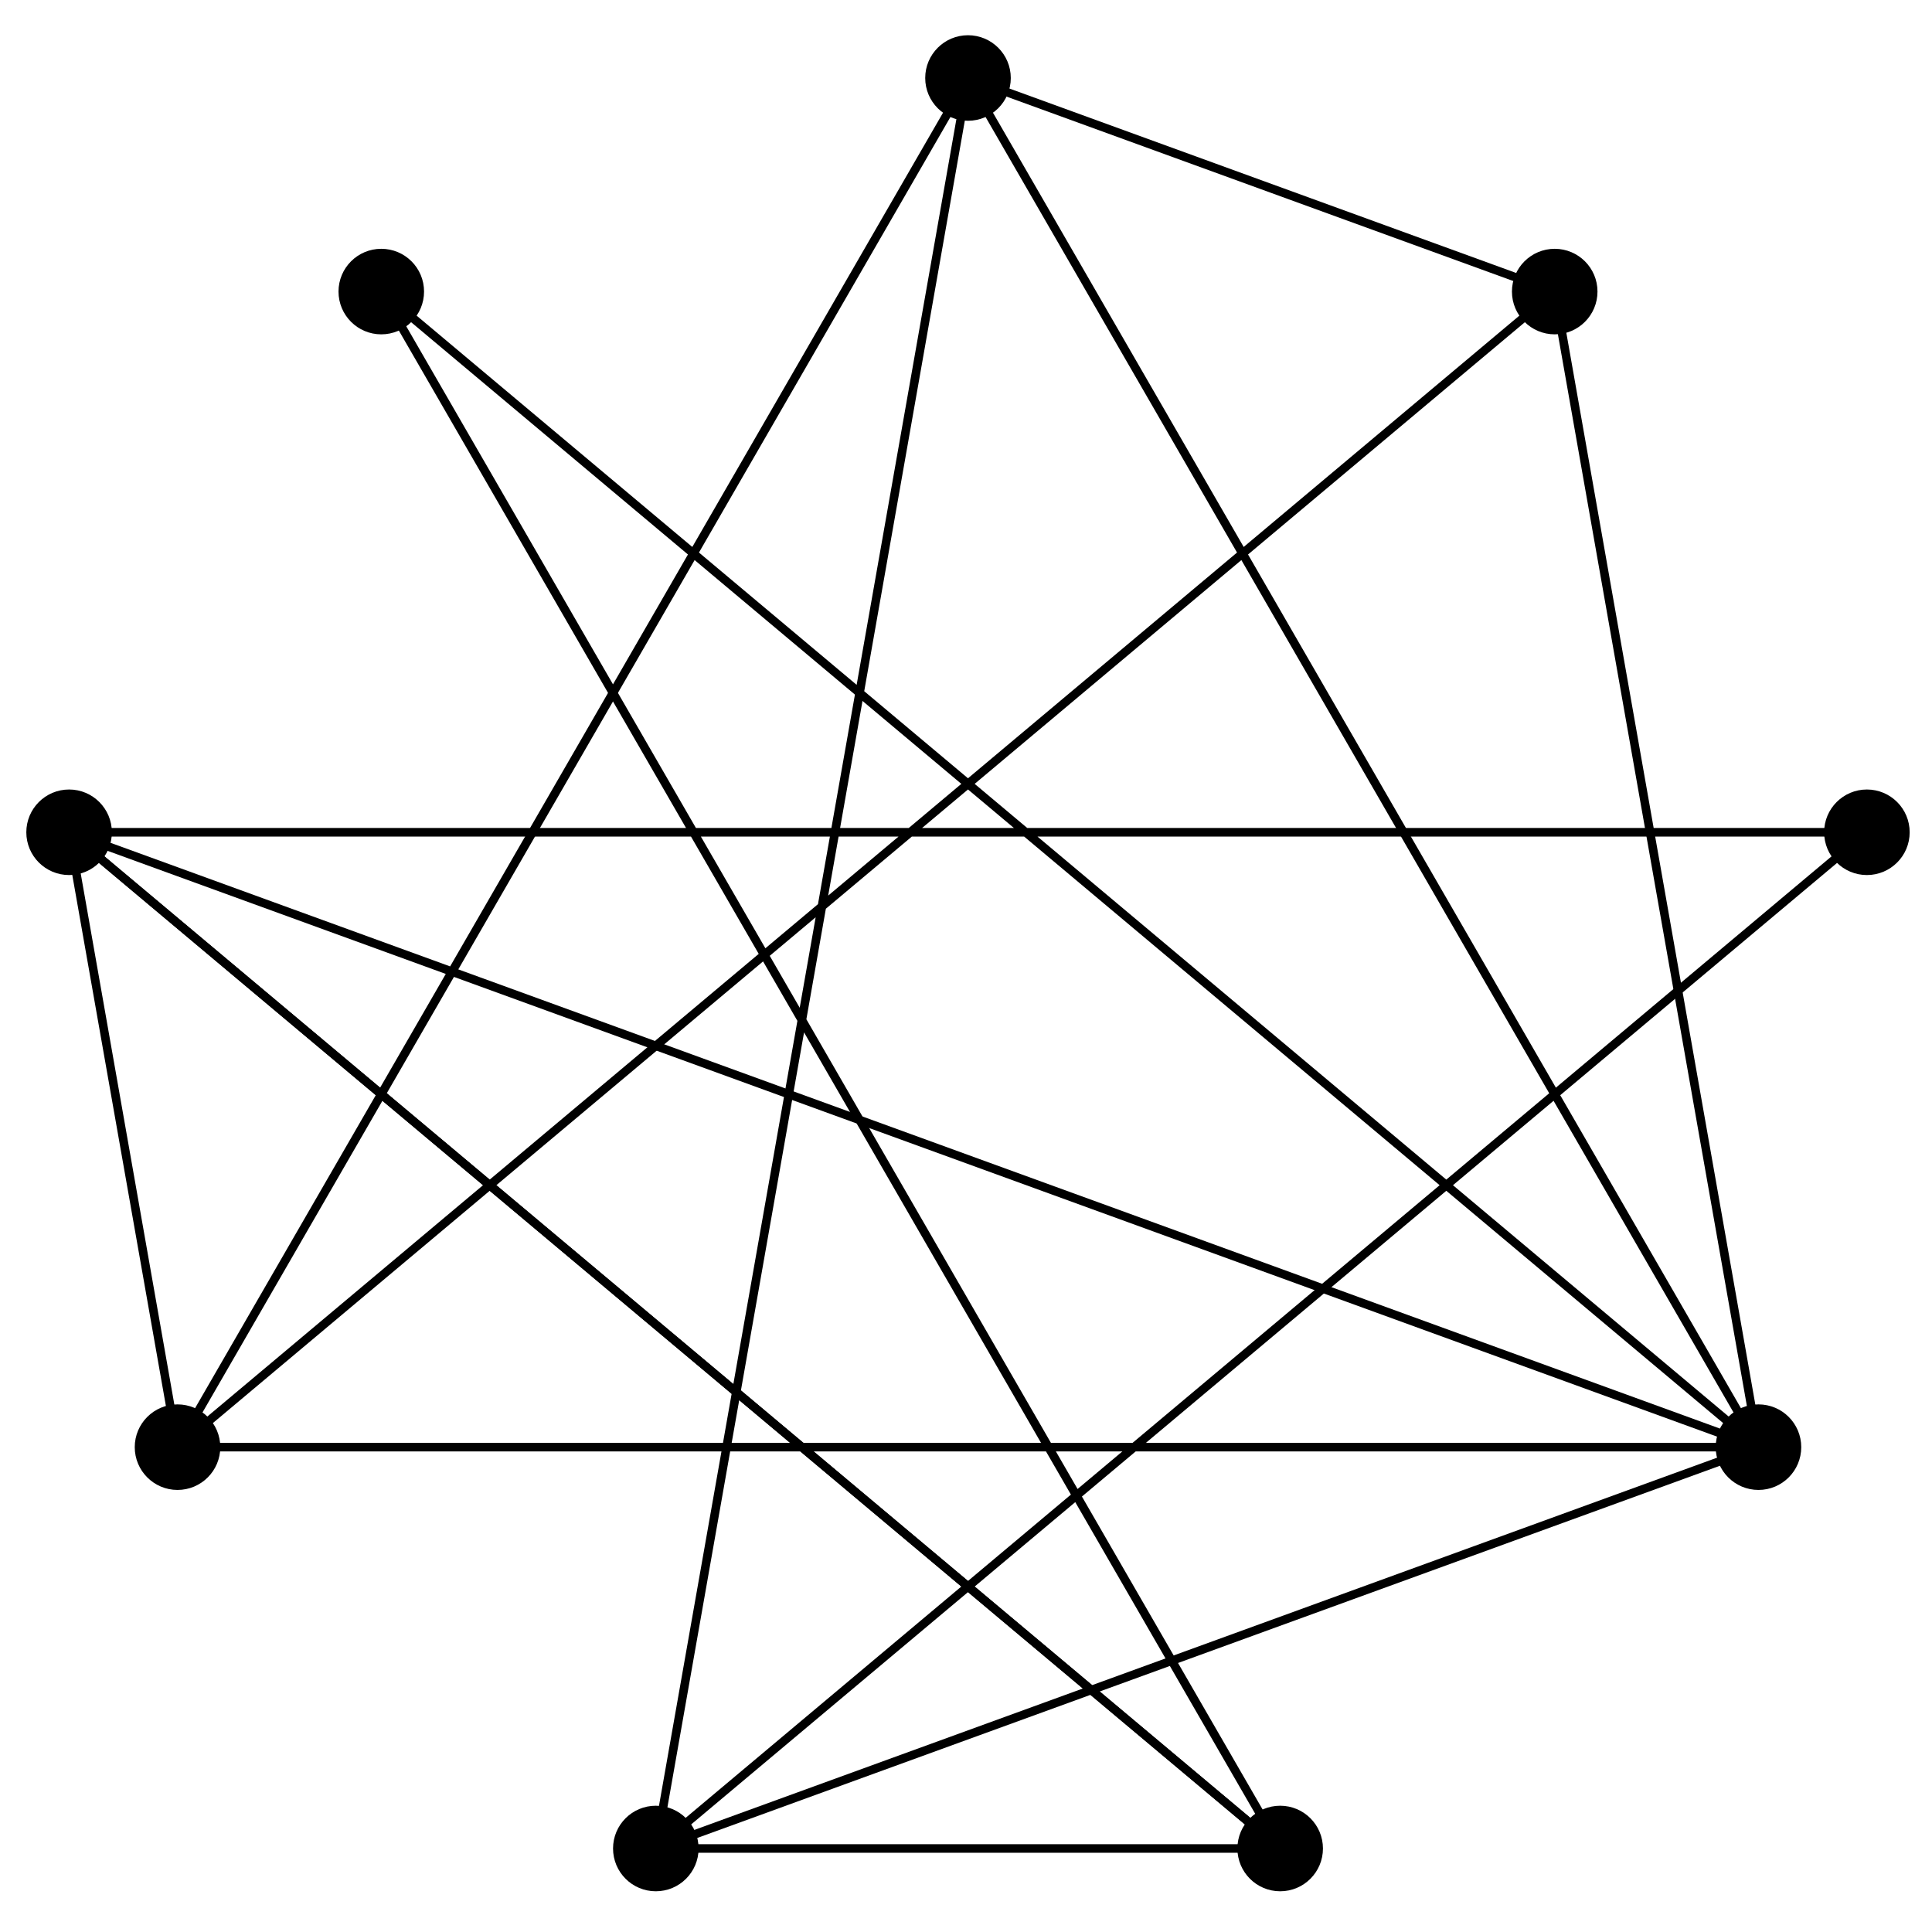
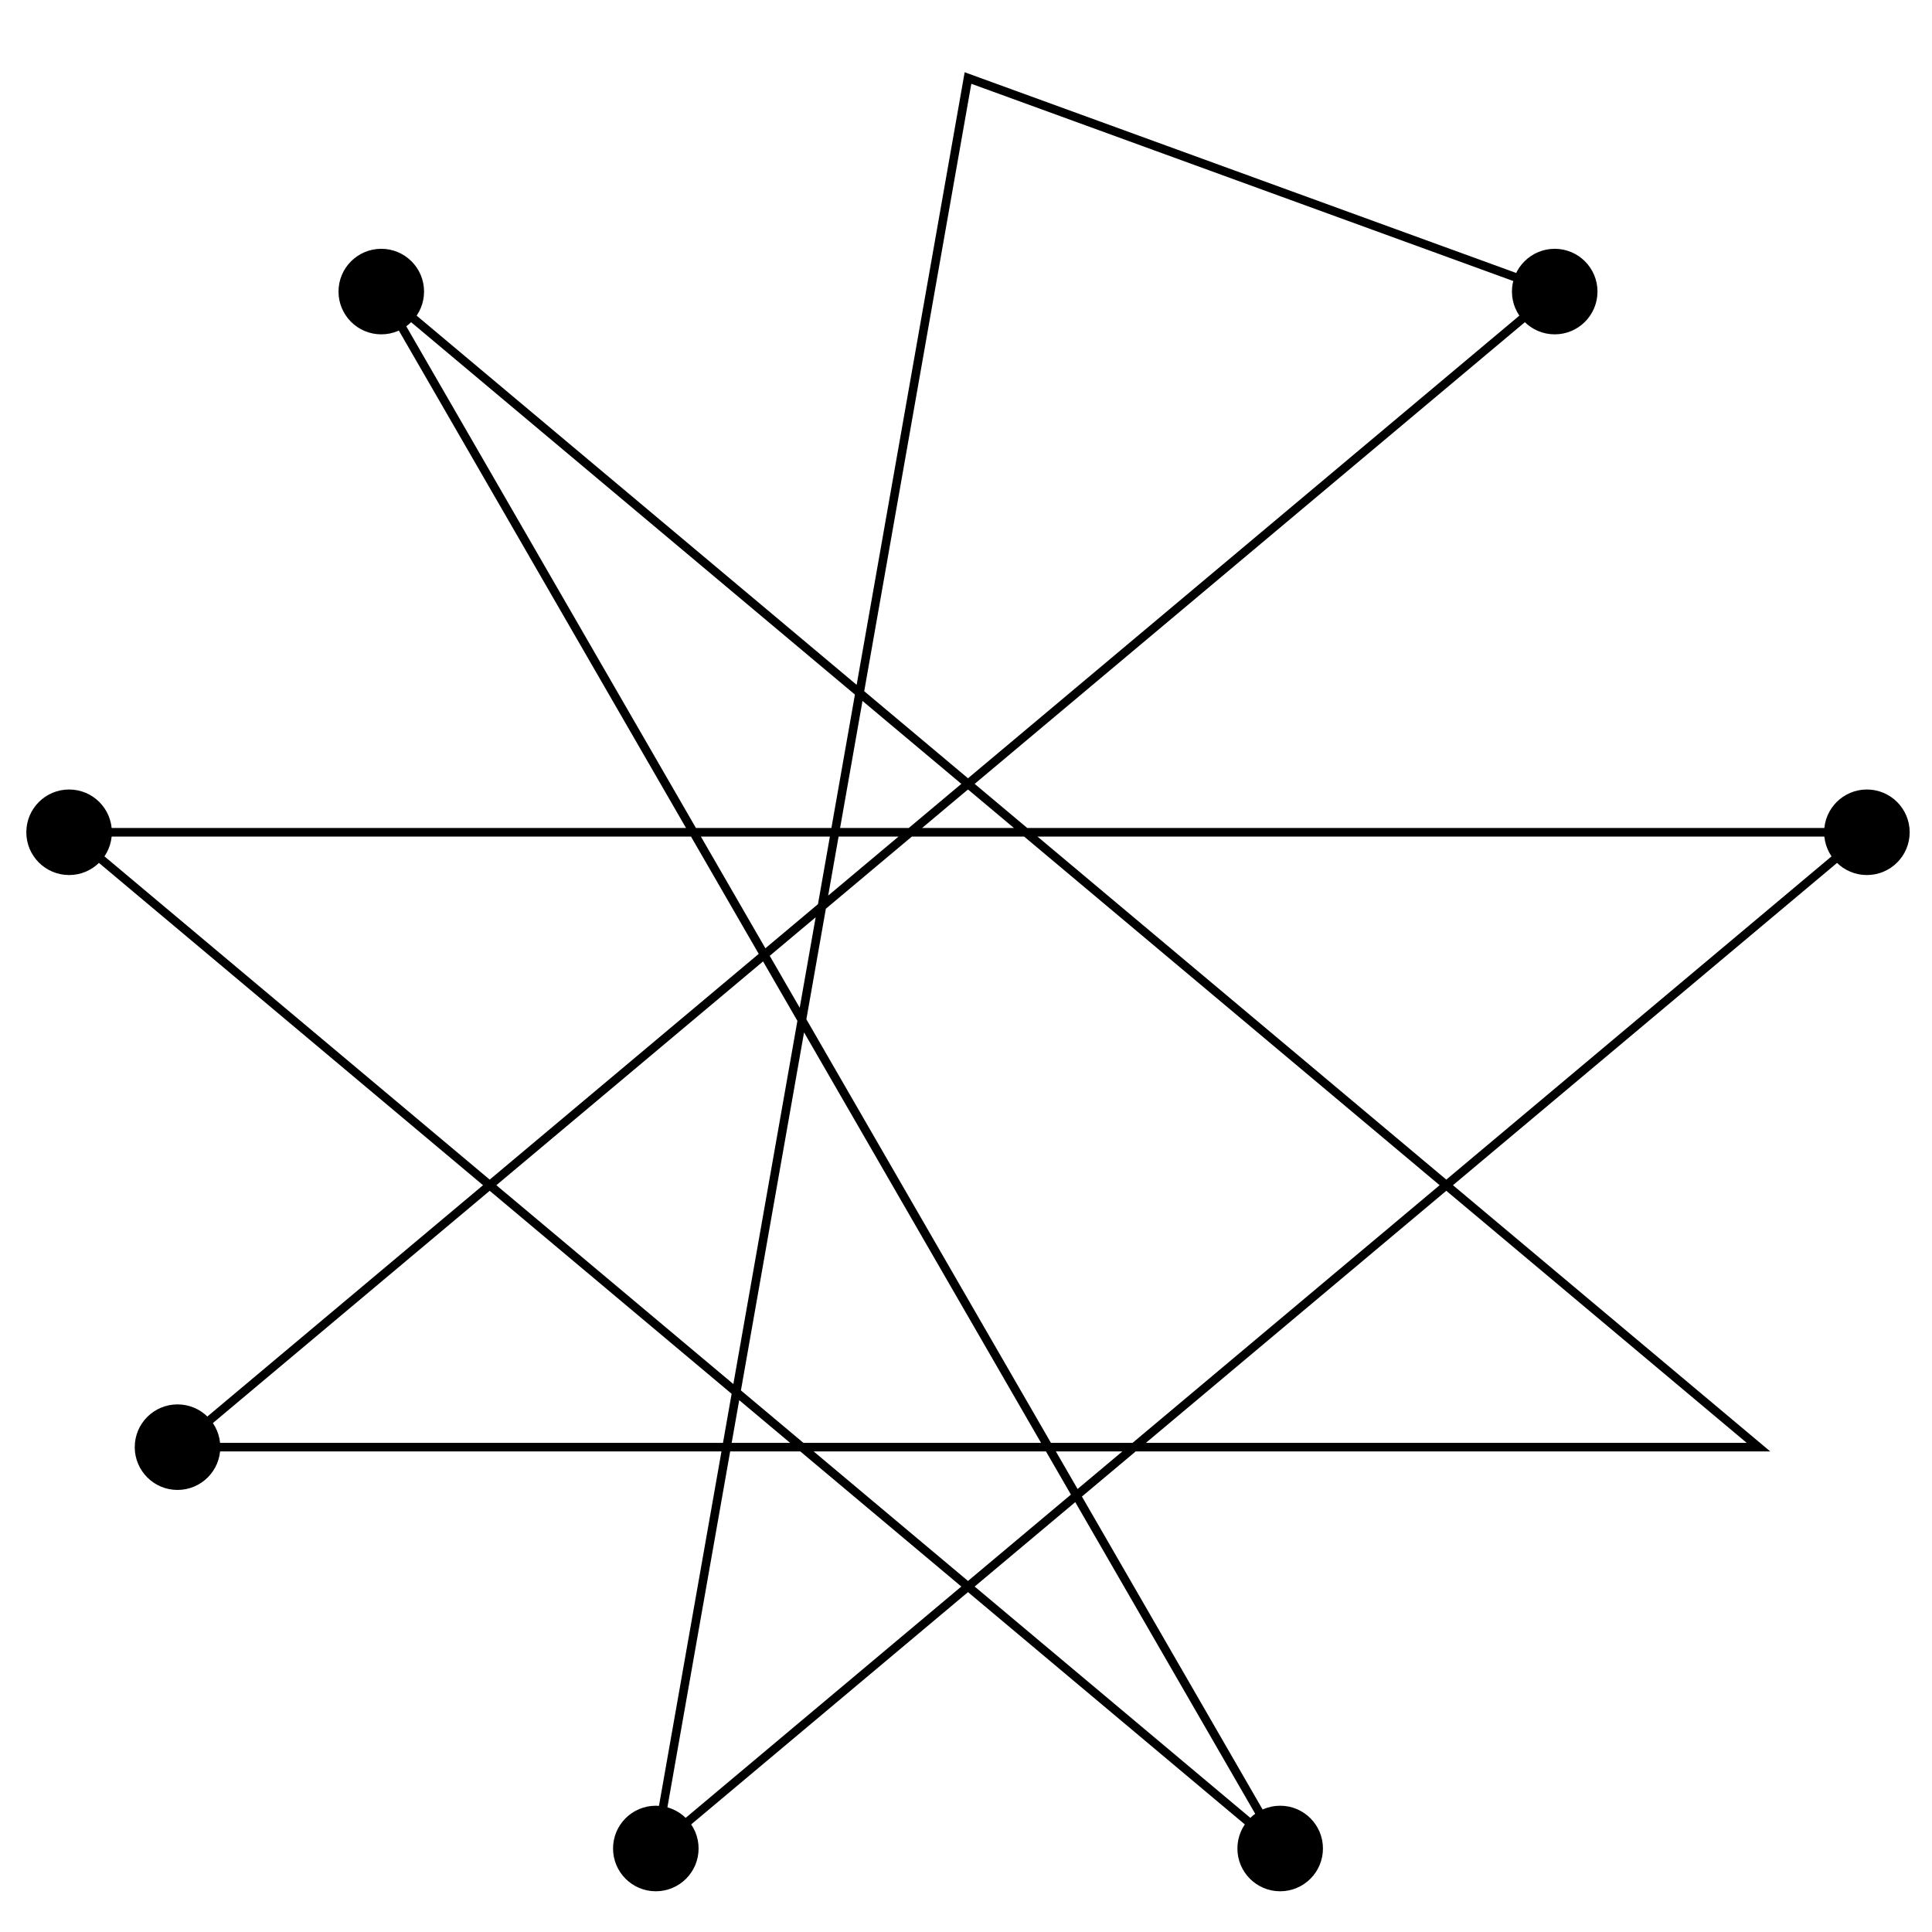
<svg xmlns="http://www.w3.org/2000/svg" version="1.1" width="90pt" height="90pt" viewBox="0 0 90 90">
  <path transform="matrix(1,0,0,-1,45.093,46.154)" stroke-width=".399" stroke-linecap="butt" stroke-miterlimit="10" stroke-linejoin="miter" fill="none" stroke="#000000" d="M27.332 32.572" />
  <path transform="matrix(1,0,0,-1,45.093,46.154)" d="M29.324 32.572C29.324 33.672 28.432 34.564 27.332 34.564 26.231 34.564 25.339 33.672 25.339 32.572 25.339 31.471 26.231 30.579 27.332 30.579 28.432 30.579 29.324 31.471 29.324 32.572ZM27.332 32.572" />
  <path transform="matrix(1,0,0,-1,45.093,46.154)" stroke-width=".399" stroke-linecap="butt" stroke-miterlimit="10" stroke-linejoin="miter" fill="none" stroke="#000000" d="M41.874 7.383" />
  <path transform="matrix(1,0,0,-1,45.093,46.154)" d="M43.867 7.383C43.867 8.484 42.975 9.376 41.874 9.376 40.774 9.376 39.882 8.484 39.882 7.383 39.882 6.283 40.774 5.391 41.874 5.391 42.975 5.391 43.867 6.283 43.867 7.383ZM41.874 7.383" />
  <path transform="matrix(1,0,0,-1,45.093,46.154)" stroke-width=".399" stroke-linecap="butt" stroke-miterlimit="10" stroke-linejoin="miter" fill="none" stroke="#000000" d="M36.824-21.26" />
-   <path transform="matrix(1,0,0,-1,45.093,46.154)" d="M38.816-21.26C38.816-20.16 37.924-19.268 36.824-19.268 35.723-19.268 34.831-20.16 34.831-21.26 34.831-22.361 35.723-23.253 36.824-23.253 37.924-23.253 38.816-22.361 38.816-21.26ZM36.824-21.26" />
  <path transform="matrix(1,0,0,-1,45.093,46.154)" stroke-width=".399" stroke-linecap="butt" stroke-miterlimit="10" stroke-linejoin="miter" fill="none" stroke="#000000" d="M14.543-39.956" />
  <path transform="matrix(1,0,0,-1,45.093,46.154)" d="M16.535-39.956C16.535-38.856 15.643-37.964 14.543-37.964 13.442-37.964 12.55-38.856 12.55-39.956 12.55-41.057 13.442-41.949 14.543-41.949 15.643-41.949 16.535-41.057 16.535-39.956ZM14.543-39.956" />
-   <path transform="matrix(1,0,0,-1,45.093,46.154)" stroke-width=".399" stroke-linecap="butt" stroke-miterlimit="10" stroke-linejoin="miter" fill="none" stroke="#000000" d="M-14.543-39.956" />
  <path transform="matrix(1,0,0,-1,45.093,46.154)" d="M-12.55-39.956C-12.55-38.856-13.442-37.964-14.543-37.964-15.643-37.964-16.535-38.856-16.535-39.956-16.535-41.057-15.643-41.949-14.543-41.949-13.442-41.949-12.55-41.057-12.55-39.956ZM-14.543-39.956" />
  <path transform="matrix(1,0,0,-1,45.093,46.154)" stroke-width=".399" stroke-linecap="butt" stroke-miterlimit="10" stroke-linejoin="miter" fill="none" stroke="#000000" d="M-36.824-21.26" />
  <path transform="matrix(1,0,0,-1,45.093,46.154)" d="M-34.831-21.26C-34.831-20.16-35.723-19.268-36.824-19.268-37.924-19.268-38.816-20.16-38.816-21.26-38.816-22.361-37.924-23.253-36.824-23.253-35.723-23.253-34.831-22.361-34.831-21.26ZM-36.824-21.26" />
  <path transform="matrix(1,0,0,-1,45.093,46.154)" stroke-width=".399" stroke-linecap="butt" stroke-miterlimit="10" stroke-linejoin="miter" fill="none" stroke="#000000" d="M-41.874 7.383" />
  <path transform="matrix(1,0,0,-1,45.093,46.154)" d="M-39.882 7.383C-39.882 8.484-40.774 9.376-41.874 9.376-42.975 9.376-43.867 8.484-43.867 7.383-43.867 6.283-42.975 5.391-41.874 5.391-40.774 5.391-39.882 6.283-39.882 7.383ZM-41.874 7.383" />
  <path transform="matrix(1,0,0,-1,45.093,46.154)" stroke-width=".399" stroke-linecap="butt" stroke-miterlimit="10" stroke-linejoin="miter" fill="none" stroke="#000000" d="M-27.332 32.572" />
  <path transform="matrix(1,0,0,-1,45.093,46.154)" d="M-25.339 32.572C-25.339 33.672-26.231 34.564-27.332 34.564-28.432 34.564-29.324 33.672-29.324 32.572-29.324 31.471-28.432 30.579-27.332 30.579-26.231 30.579-25.339 31.471-25.339 32.572ZM-27.332 32.572" />
-   <path transform="matrix(1,0,0,-1,45.093,46.154)" stroke-width=".399" stroke-linecap="butt" stroke-miterlimit="10" stroke-linejoin="miter" fill="none" stroke="#000000" d="M0 42.52" />
-   <path transform="matrix(1,0,0,-1,45.093,46.154)" d="M1.993 42.52C1.993 43.621 1.1 44.513 0 44.513-1.1 44.513-1.993 43.621-1.993 42.52-1.993 41.42-1.1 40.528 0 40.528 1.1 40.528 1.993 41.42 1.993 42.52ZM0 42.52" />
  <path transform="matrix(1,0,0,-1,45.093,46.154)" stroke-width=".399" stroke-linecap="butt" stroke-miterlimit="10" stroke-linejoin="miter" fill="none" stroke="#000000" d="M27.332 32.572-36.824-21.26H36.824L-27.332 32.572 14.543-39.956-41.874 7.383H41.874L-14.543-39.956 0 42.52 27.332 32.572" />
-   <path transform="matrix(1,0,0,-1,45.093,46.154)" stroke-width=".399" stroke-linecap="butt" stroke-miterlimit="10" stroke-linejoin="miter" fill="none" stroke="#000000" d="M27.332 32.572 36.824-21.26-14.543-39.956M14.543-39.956H-14.543M14.543-39.956-41.874 7.383-36.824-21.26 0 42.52M36.824-21.26-41.874 7.383M0 42.52 36.824-21.26" />
</svg>